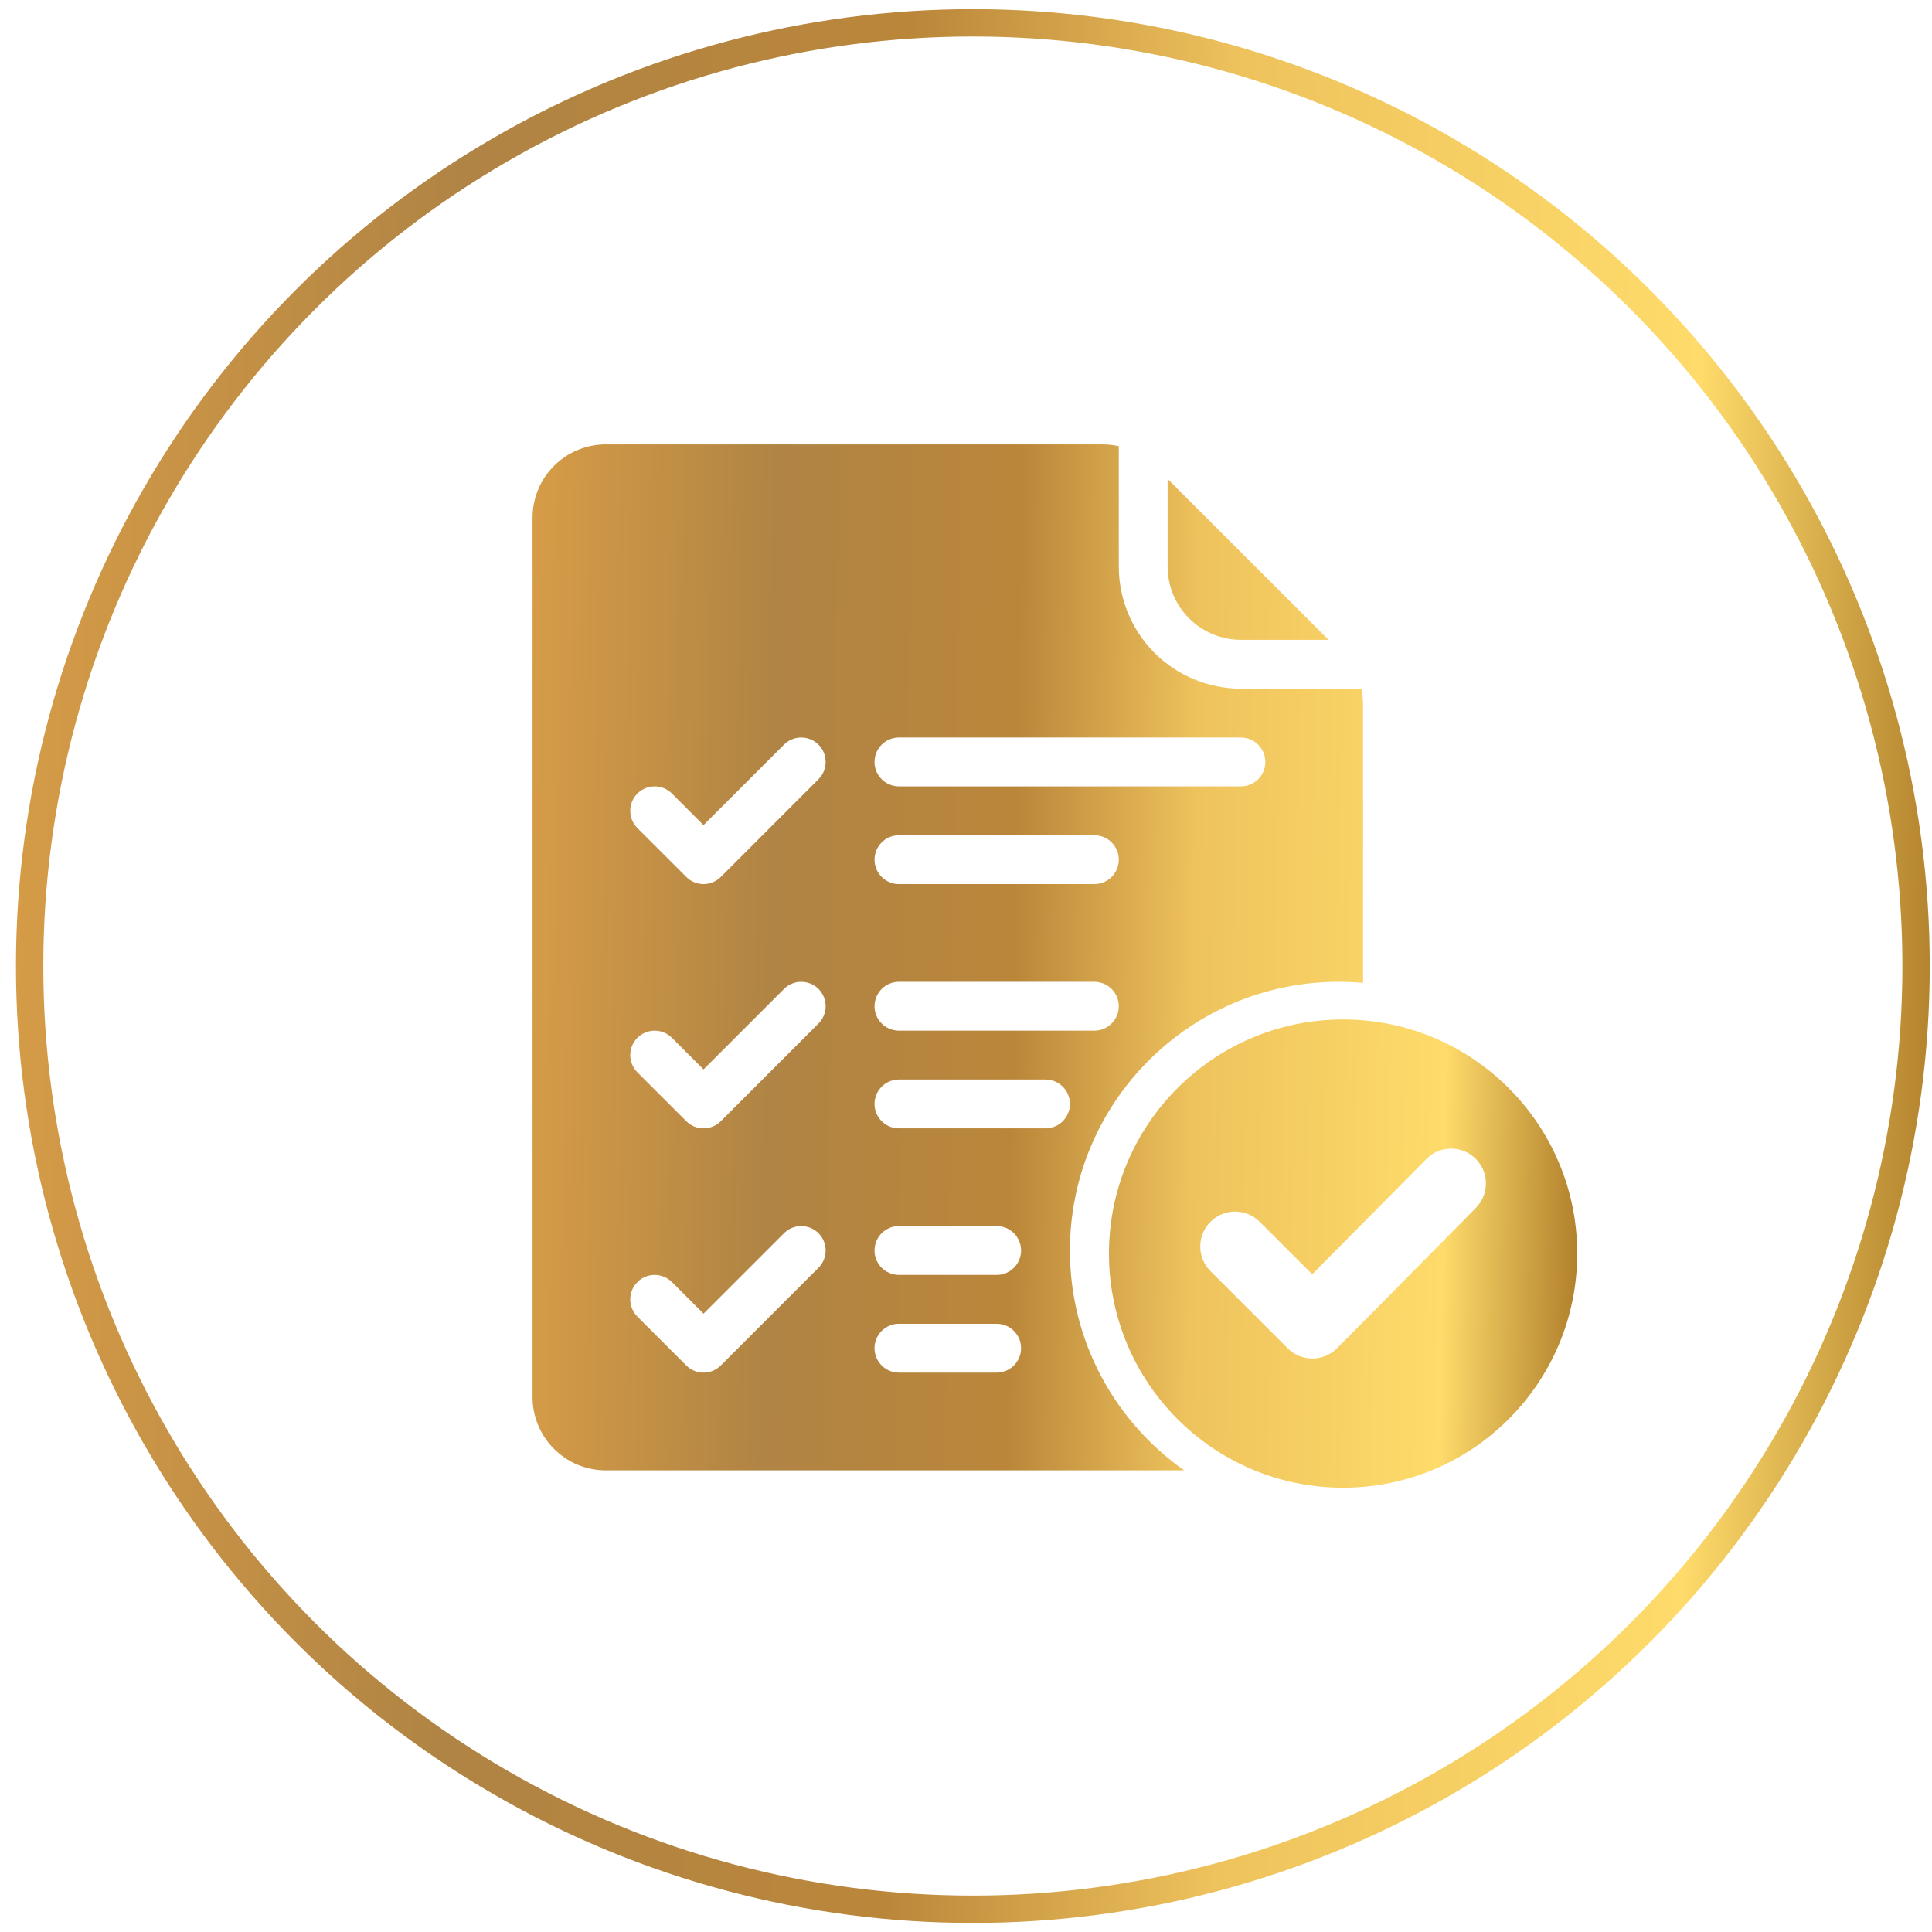
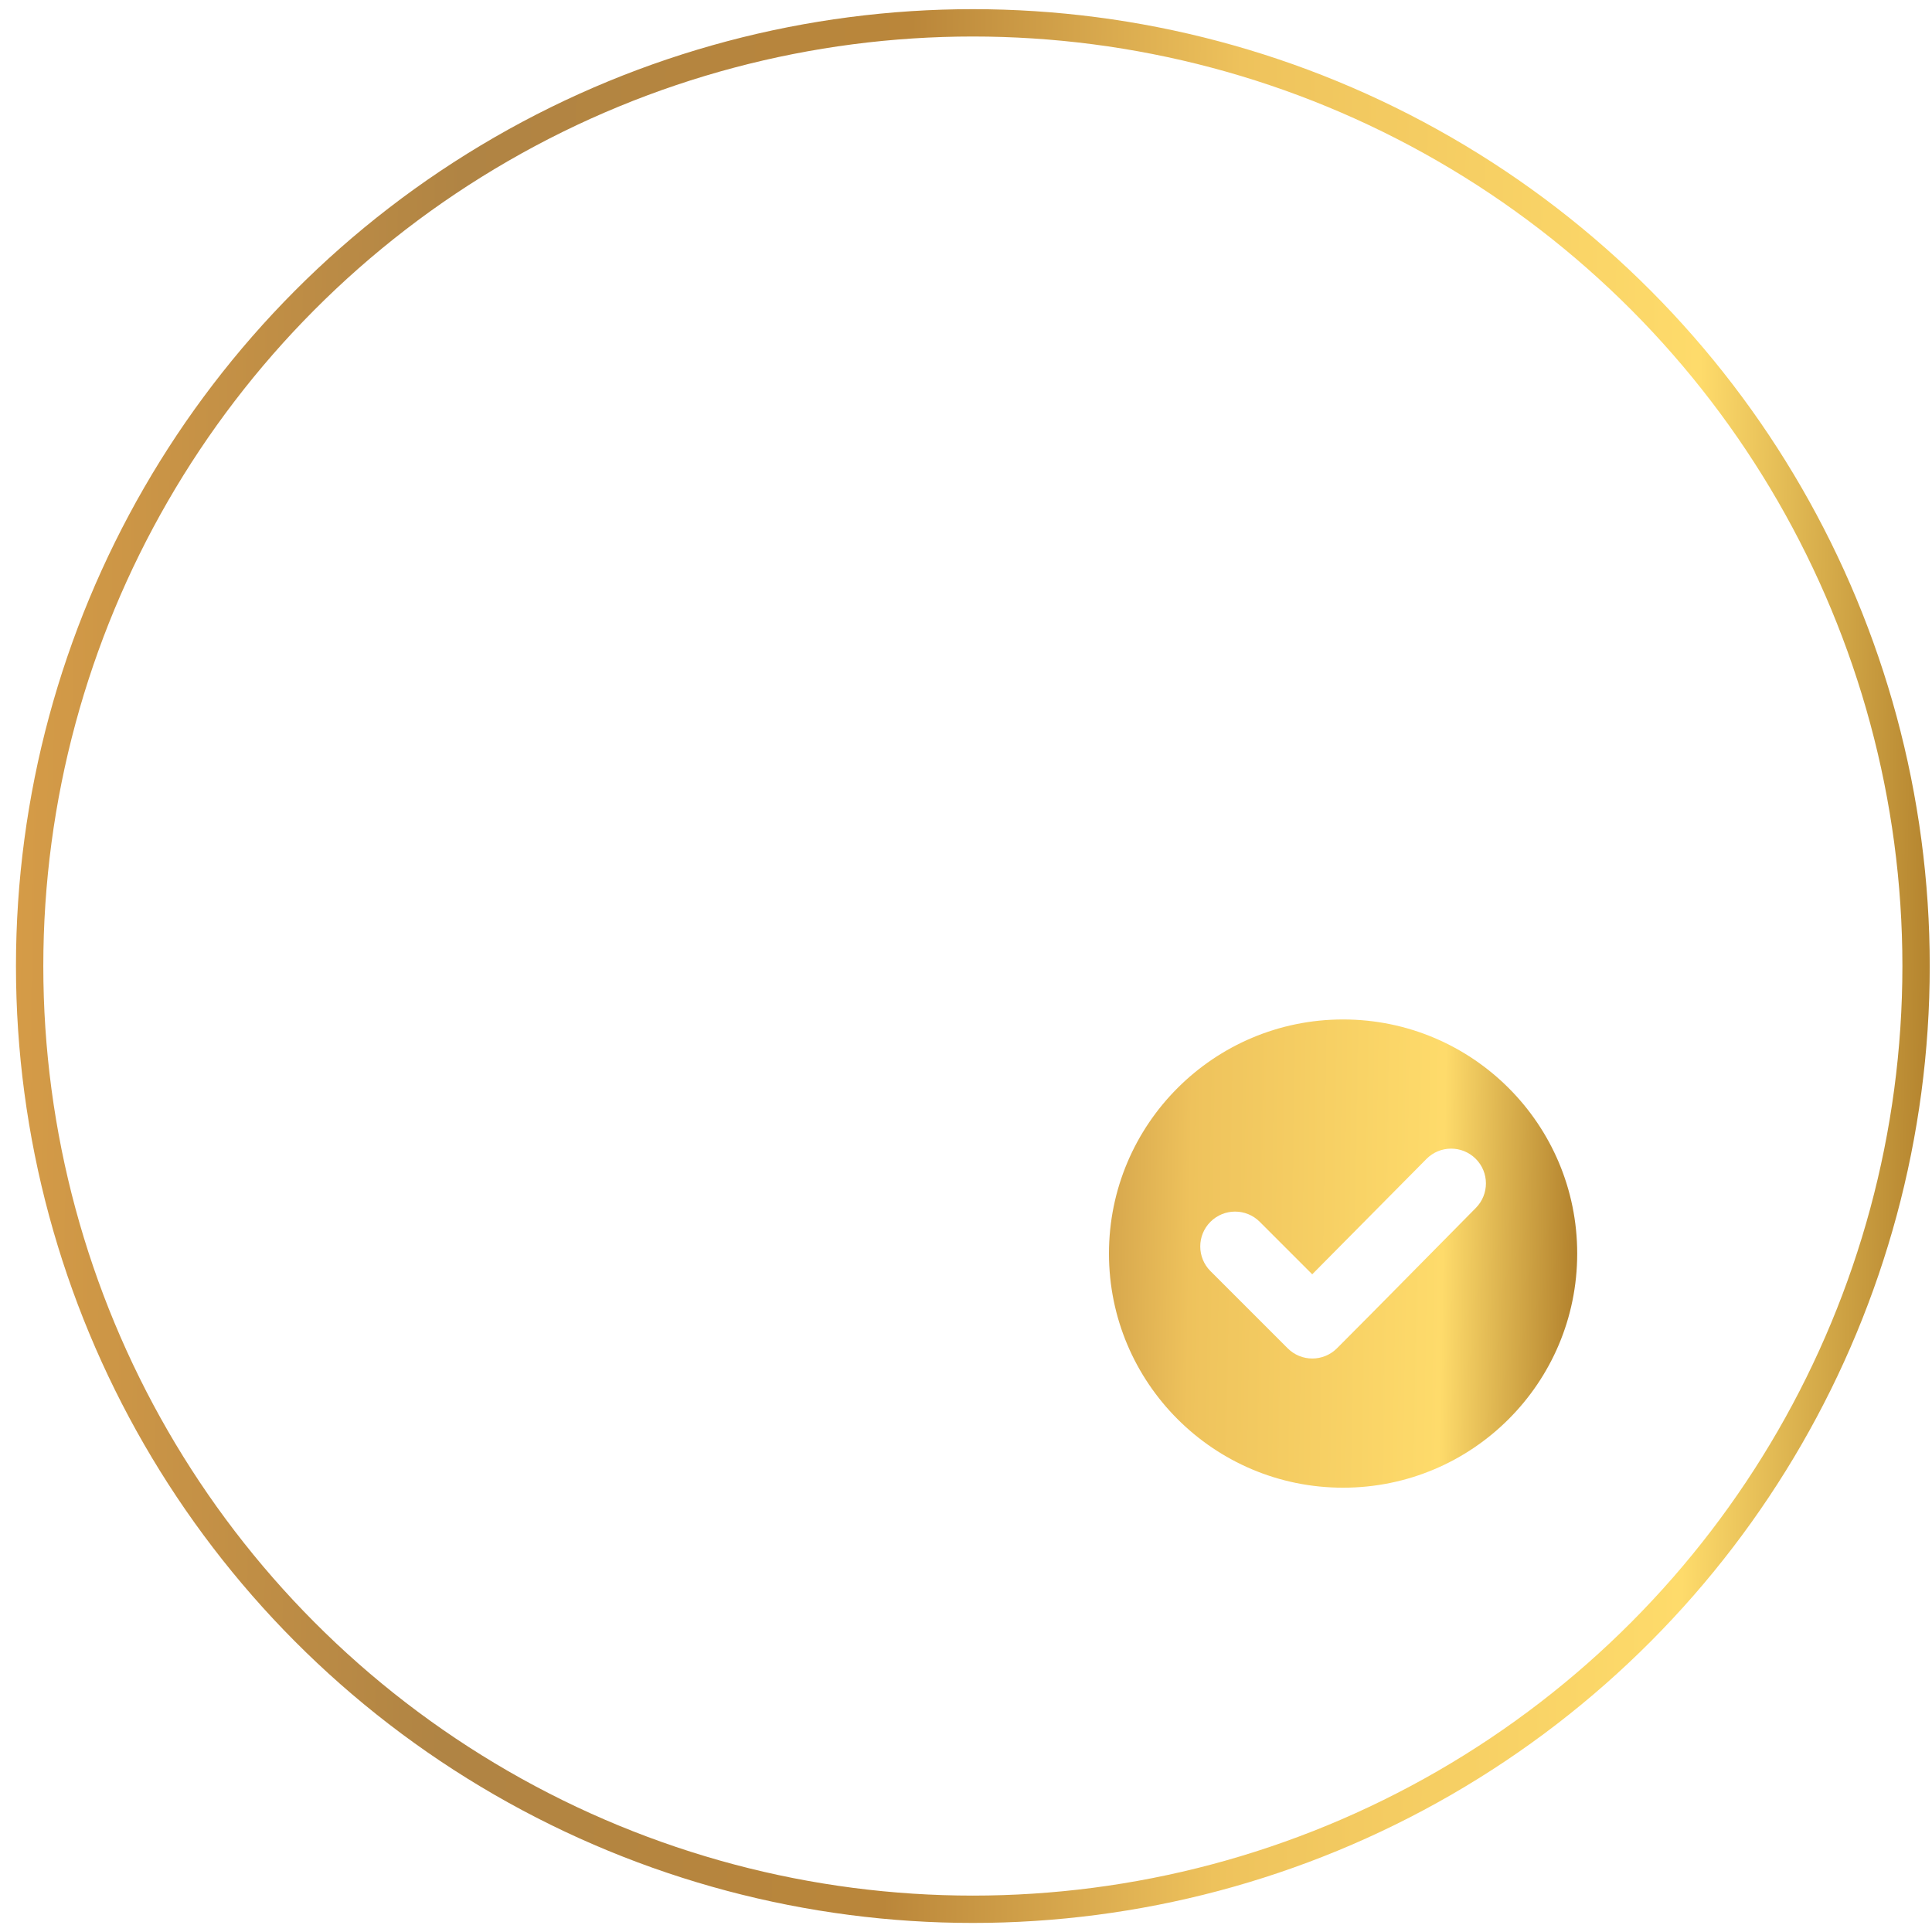
<svg xmlns="http://www.w3.org/2000/svg" width="106" height="106" viewBox="0 0 106 106" fill="none">
  <circle cx="53.376" cy="53.003" r="51.75" stroke="url(#paint0_linear_107_32980)" stroke-width="1.5" />
-   <path d="M72.89 35.104L64.063 26.277V31.083C64.063 32.15 64.487 33.173 65.241 33.926C65.994 34.68 67.017 35.104 68.084 35.104H72.89Z" fill="url(#paint1_linear_107_32980)" />
-   <path fill-rule="evenodd" clip-rule="evenodd" d="M74.785 38.665V53.927C74.343 53.887 73.896 53.867 73.445 53.867C65.308 53.867 58.702 60.473 58.702 68.609C58.702 73.593 61.18 78.003 64.971 80.671H33.238C31.018 80.671 29.218 78.871 29.218 76.65V28.403C29.218 27.336 29.641 26.314 30.396 25.56C31.149 24.806 32.172 24.382 33.238 24.382H60.502C60.801 24.382 61.096 24.416 61.383 24.48V31.083C61.383 32.86 62.089 34.565 63.345 35.822C64.602 37.078 66.307 37.784 68.084 37.784H74.687C74.751 38.071 74.785 38.366 74.785 38.665ZM37.652 48.113L34.971 45.433C34.449 44.91 34.449 44.06 34.971 43.538C35.494 43.015 36.344 43.015 36.866 43.538L38.599 45.271L43.013 40.857C43.535 40.335 44.385 40.335 44.908 40.857C45.43 41.38 45.43 42.23 44.908 42.752L39.547 48.113C39.024 48.637 38.174 48.637 37.652 48.113ZM68.084 40.465H49.321C48.581 40.465 47.981 41.065 47.981 41.805C47.981 42.545 48.581 43.145 49.321 43.145H68.084C68.823 43.145 69.424 42.545 69.424 41.805C69.424 41.065 68.823 40.465 68.084 40.465ZM49.321 45.826H60.042C60.782 45.826 61.383 46.426 61.383 47.166C61.383 47.906 60.782 48.506 60.042 48.506H49.321C48.581 48.506 47.981 47.906 47.981 47.166C47.981 46.426 48.581 45.826 49.321 45.826ZM60.042 53.867H49.321C48.581 53.867 47.981 54.467 47.981 55.207C47.981 55.947 48.581 56.547 49.321 56.547H60.042C60.782 56.547 61.383 55.947 61.383 55.207C61.383 54.467 60.782 53.867 60.042 53.867ZM49.321 59.228H57.362C58.102 59.228 58.702 59.828 58.702 60.568C58.702 61.308 58.102 61.908 57.362 61.908H49.321C48.581 61.908 47.981 61.308 47.981 60.568C47.981 59.828 48.581 59.228 49.321 59.228ZM49.321 69.949H54.682C55.422 69.949 56.022 69.349 56.022 68.609C56.022 67.869 55.422 67.269 54.682 67.269H49.321C48.581 67.269 47.981 67.869 47.981 68.609C47.981 69.349 48.581 69.949 49.321 69.949ZM54.682 75.31H49.321C48.581 75.31 47.981 74.71 47.981 73.97C47.981 73.23 48.581 72.63 49.321 72.63H54.682C55.422 72.63 56.022 73.23 56.022 73.97C56.022 74.71 55.422 75.31 54.682 75.31ZM34.971 72.237L37.652 74.917C38.174 75.441 39.024 75.441 39.547 74.917L44.908 69.557C45.43 69.034 45.43 68.184 44.908 67.662C44.385 67.139 43.535 67.139 43.013 67.662L38.599 72.075L36.866 70.342C36.344 69.819 35.494 69.819 34.971 70.342C34.449 70.865 34.449 71.714 34.971 72.237ZM37.652 61.515L34.971 58.835C34.449 58.312 34.449 57.463 34.971 56.94C35.494 56.417 36.344 56.417 36.866 56.94L38.599 58.673L43.013 54.26C43.535 53.737 44.385 53.737 44.908 54.26C45.43 54.782 45.43 55.632 44.908 56.154L39.547 61.515C39.024 62.039 38.174 62.039 37.652 61.515Z" fill="url(#paint2_linear_107_32980)" />
  <path fill-rule="evenodd" clip-rule="evenodd" d="M71.996 69.915L69.116 67.035C68.37 66.288 67.159 66.288 66.412 67.035C65.666 67.781 65.666 68.992 66.412 69.739L70.649 73.975C71.395 74.722 72.606 74.722 73.353 73.975C75.906 71.421 78.43 68.839 80.972 66.274C81.713 65.526 81.711 64.319 80.964 63.576C80.217 62.833 79.006 62.835 78.264 63.585L71.996 69.915ZM82.772 59.695C80.448 57.371 77.237 55.933 73.689 55.933C70.142 55.933 66.931 57.371 64.607 59.695C62.282 62.02 60.844 65.231 60.844 68.778C60.844 72.325 62.282 75.537 64.607 77.861C66.931 80.186 70.142 81.623 73.689 81.623C77.237 81.623 80.448 80.186 82.772 77.861C85.097 75.537 86.534 72.325 86.534 68.778C86.535 65.231 85.097 62.02 82.772 59.695Z" fill="url(#paint3_linear_107_32980)" />
  <defs>
    <linearGradient id="paint0_linear_107_32980" x1="0.876" y1="8.111" x2="108.163" y2="9.75" gradientUnits="userSpaceOnUse">
      <stop stop-color="#D69C47" />
      <stop offset="0.229" stop-color="#B08444" />
      <stop offset="0.457" stop-color="#BA863A" />
      <stop offset="0.626" stop-color="#EEC25C" />
      <stop offset="0.639" stop-color="#EFC45D" />
      <stop offset="0.863" stop-color="#FEDB6B" />
      <stop offset="1" stop-color="#AB7927" />
    </linearGradient>
    <linearGradient id="paint1_linear_107_32980" x1="29.218" y1="28.53" x2="87.783" y2="29.426" gradientUnits="userSpaceOnUse">
      <stop stop-color="#D69C47" />
      <stop offset="0.229" stop-color="#B08444" />
      <stop offset="0.457" stop-color="#BA863A" />
      <stop offset="0.626" stop-color="#EEC25C" />
      <stop offset="0.639" stop-color="#EFC45D" />
      <stop offset="0.863" stop-color="#FEDB6B" />
      <stop offset="1" stop-color="#AB7927" />
    </linearGradient>
    <linearGradient id="paint2_linear_107_32980" x1="29.218" y1="28.53" x2="87.783" y2="29.426" gradientUnits="userSpaceOnUse">
      <stop stop-color="#D69C47" />
      <stop offset="0.229" stop-color="#B08444" />
      <stop offset="0.457" stop-color="#BA863A" />
      <stop offset="0.626" stop-color="#EEC25C" />
      <stop offset="0.639" stop-color="#EFC45D" />
      <stop offset="0.863" stop-color="#FEDB6B" />
      <stop offset="1" stop-color="#AB7927" />
    </linearGradient>
    <linearGradient id="paint3_linear_107_32980" x1="29.218" y1="28.53" x2="87.783" y2="29.426" gradientUnits="userSpaceOnUse">
      <stop stop-color="#D69C47" />
      <stop offset="0.229" stop-color="#B08444" />
      <stop offset="0.457" stop-color="#BA863A" />
      <stop offset="0.626" stop-color="#EEC25C" />
      <stop offset="0.639" stop-color="#EFC45D" />
      <stop offset="0.863" stop-color="#FEDB6B" />
      <stop offset="1" stop-color="#AB7927" />
    </linearGradient>
  </defs>
</svg>